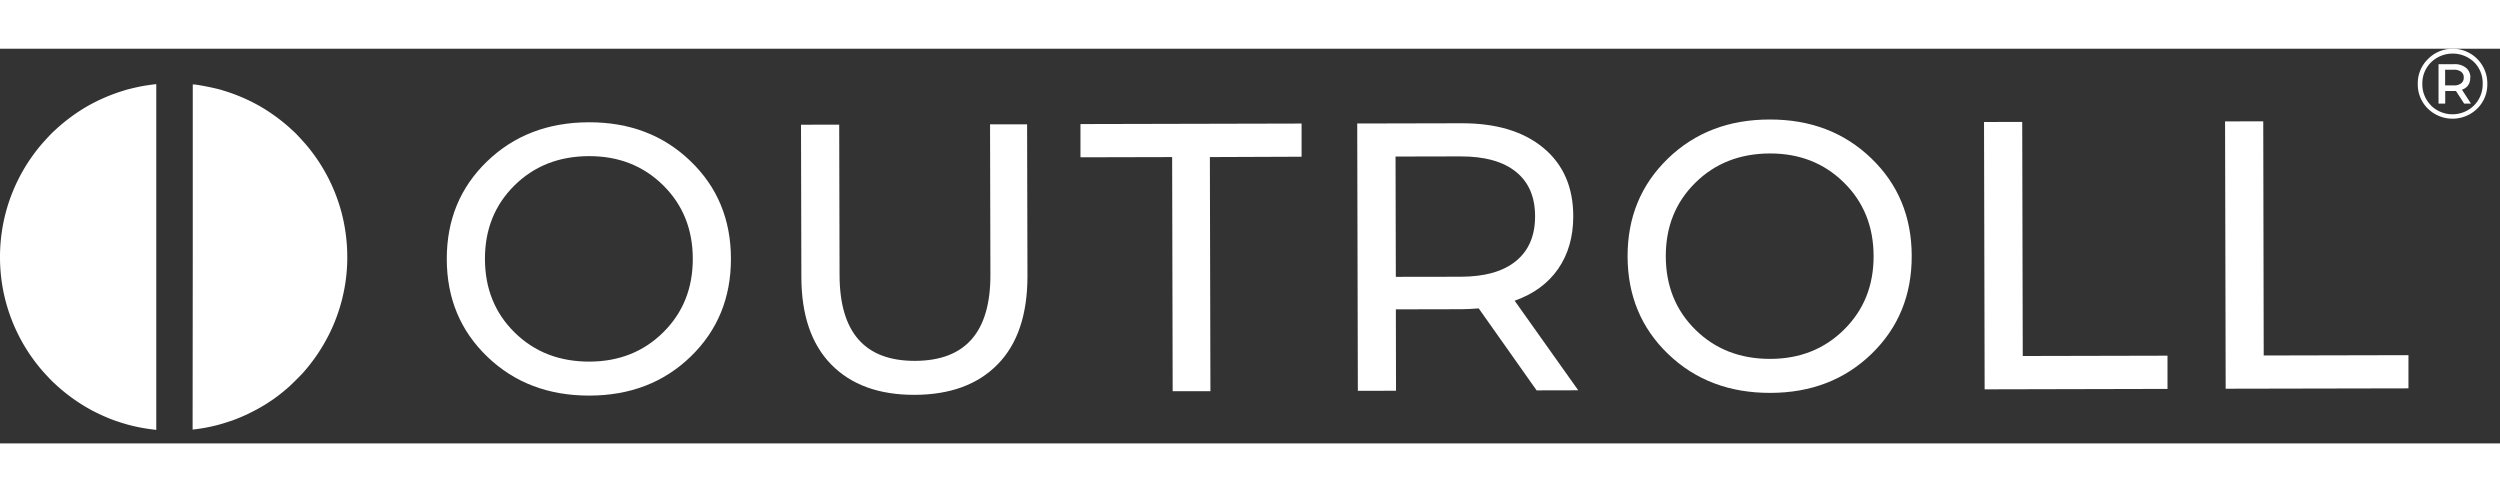
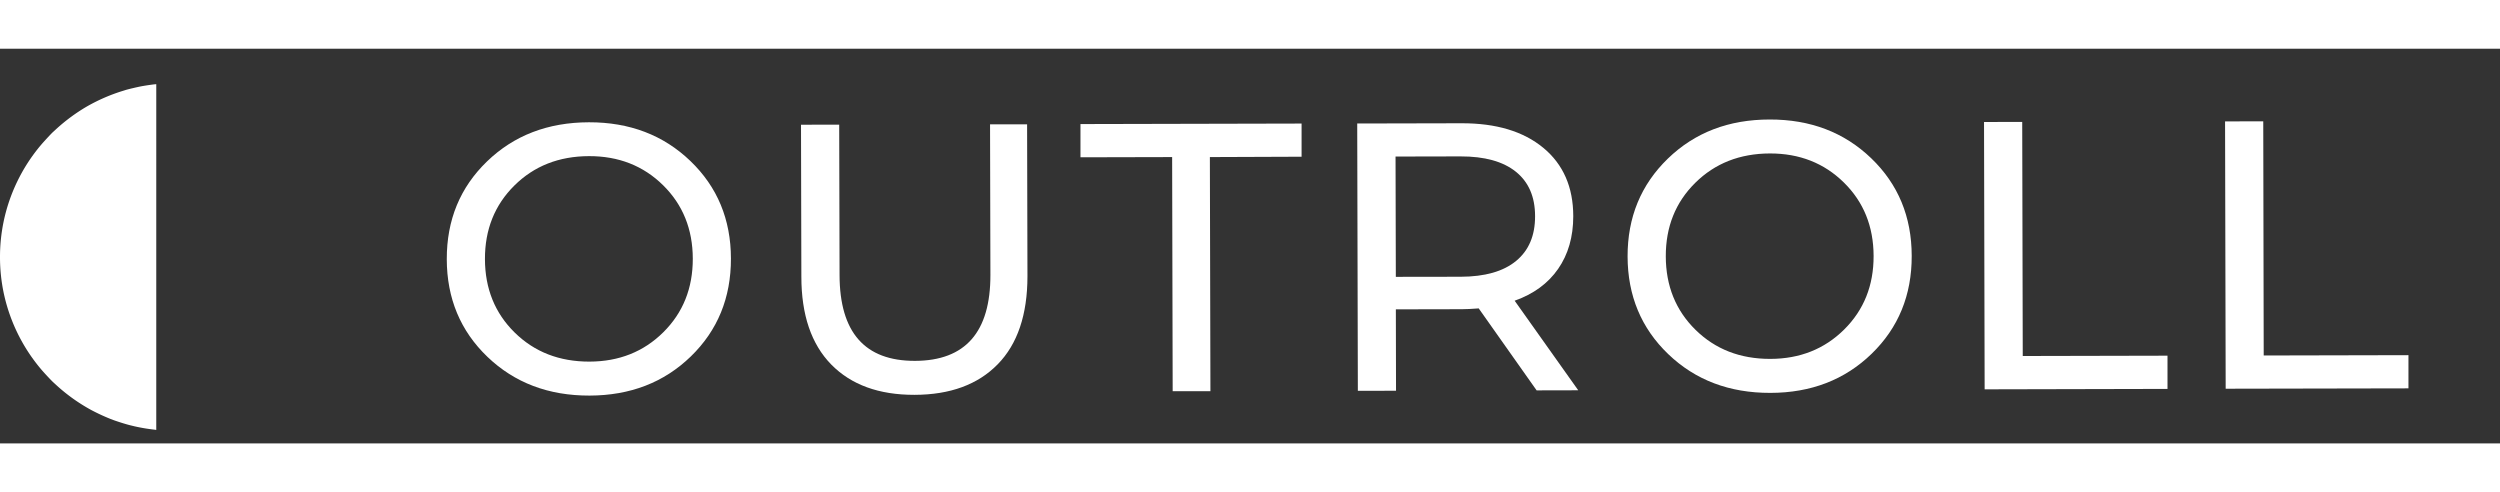
<svg xmlns="http://www.w3.org/2000/svg" viewBox="0 0 1597.27 252.17" width="127" height="25">
  <rect x="0" y="0" width="1597.27" height="252.17" fill="#333333" stroke="none" />
  <defs>
    <style>.cls-1{fill:#fff;}</style>
  </defs>
  <title>Asset 3</title>
  <g id="Layer_2" data-name="Layer 2">
    <g id="Layer_1-2" data-name="Layer 1">
      <path class="cls-1" d="M376.65,221.62q-39.28.09-65.2-24.74t-26-62.4Q285.36,96.92,311.17,72t65.09-25q39-.09,64.84,24.74T467,134.06q.07,37.58-25.6,62.52T376.65,221.62Zm0-21.71q28.31-.07,47.17-18.78t18.81-47q-.07-28.29-19-46.93T376.3,68.63q-28.79.08-47.66,18.78t-18.8,47q.07,28.32,19,46.93t47.76,18.57Z" />
      <path class="cls-1" d="M637.44,201.62q-19,19.44-53.14,19.52t-53.24-19.4Q512,182.24,512,145.67l-.23-97.11,24.4-.06.23,96.14q.12,54.9,48.19,54.79,48.32-.12,48.19-55l-.23-96.14h23.67l.23,97.11Q656.43,182.24,637.44,201.62Z" />
      <path class="cls-1" d="M749.23,218.81l-.34-149.58-58.57.14V48.14l141.27-.33V69L773,69.23l.35,149.57Z" />
      <path class="cls-1" d="M1008.35,218.23l-26.59.06-37-52.38c-4.55.34-8.13.52-10.73.52l-42.21.09.11,52-24.39.06-.4-170.8,66.61-.15q33.19-.1,52.29,15.7T1005.17,107q0,19.77-9.68,33.69T967.72,161Zm-75.07-72.54q23.18-.06,35.36-10.09T980.77,107q0-18.54-12.27-28.4t-35.4-9.8l-41.48.09.18,76.86Z" />
      <path class="cls-1" d="M1131.09,219.89q-39.3.09-65.21-24.74t-26-62.41q-.09-37.5,25.71-62.51t65.09-25q39-.09,64.84,24.74t25.89,62.41q.09,37.59-25.6,62.52T1131.09,219.89Zm0-21.72q28.29-.06,47.17-18.77t18.8-47q-.08-28.31-19-46.92t-47.26-18.56Q1102,67,1083.1,85.69t-18.81,47q.07,28.32,19,46.92T1131,198.17Z" />
      <path class="cls-1" d="M1268,217.62l-.39-170.8,24.4-.06.34,149.57,92.48-.21,0,21.23Z" />
      <path class="cls-1" d="M1422,217.23l-.39-170.79,24.4-.06L1446.3,196l92.48-.21V217Z" />
-       <path class="cls-1" d="M1551.17,6.69a22.14,22.14,0,0,1,38,15.65,21.64,21.64,0,0,1-6.41,15.89,22.53,22.53,0,0,1-31.62,0,21.54,21.54,0,0,1-6.4-15.78A21.5,21.5,0,0,1,1551.17,6.69Zm2,29.58a19.57,19.57,0,0,0,27.46,0,19,19,0,0,0,5.58-13.89,18.81,18.81,0,0,0-5.45-13.76,19.85,19.85,0,0,0-27.56.09,18.88,18.88,0,0,0-5.55,13.8,18.94,18.94,0,0,0,5.57,13.72Zm25.1-17.83q0,5.85-5.29,7.75l5.73,8.88h-4.34L1569.14,27h-6.87v8.07H1558V9.87h10.08a11.19,11.19,0,0,1,7.46,2.33,7.74,7.74,0,0,1,2.79,6.24Zm-10.52,5a7.26,7.26,0,0,0,4.69-1.33,4.43,4.43,0,0,0,1.67-3.71,4.38,4.38,0,0,0-1.67-3.69,7.52,7.52,0,0,0-4.69-1.29h-5.54v10Z" />
      <path class="cls-1" d="M98.46,243.36A112.77,112.77,0,0,1,86,241.26c-3.36-.8-3.88-.93-6.44-1.69-1.48-.42-6.38-2-7.49-2.48-.55-.22-1.22-.46-1.48-.55a128.07,128.07,0,0,1-12.16-5.63A113.41,113.41,0,0,1,36.07,215c-.8-.74-1.78-1.63-2.17-2-1.11-1-5.94-6.14-7.9-8.51A111,111,0,0,1,2.15,155a112.18,112.18,0,0,1,0-43.74A111,111,0,0,1,26,61.71c2-2.37,6.79-7.55,7.9-8.52.39-.35,1.37-1.24,2.17-2A115.52,115.52,0,0,1,55.35,37a114.5,114.5,0,0,1,22.11-9.75c1.07-.33,2.29-.7,2.72-.85,1.42-.46,7.51-1.9,10-2.37s6.7-1.09,8.66-1.29l1-.09V133.11c0,60.76,0,110.44,0,110.44S99.18,243.46,98.46,243.36Z" />
-       <path class="cls-1" d="M123.16,133.09V22.83h.44c2.32,0,14.45,2.41,18.12,3.59.42.15,1.64.52,2.72.85A113.54,113.54,0,0,1,166.53,37a116.83,116.83,0,0,1,19.3,14.19c.79.74,1.77,1.63,2.16,2,1.17,1,6,6.28,8.09,8.74a111.36,111.36,0,0,1,22.53,44.26,113.52,113.52,0,0,1,3.19,31.41,110.19,110.19,0,0,1-11.38,44.54,113.51,113.51,0,0,1-17.21,25.35c-1.65,1.77-7,7.08-8.62,8.55-1.83,1.64-6.57,5.49-7.77,6.31a8.31,8.31,0,0,0-.93.68c-.22.28-7.33,5-8,5.24-.14.07-.51.29-.83.5s-.68.42-.83.5a8.38,8.38,0,0,0-1,.55c-.94.59-7.18,3.76-8.46,4.29-.55.24-1.42.61-1.94.85-1,.45-3.46,1.45-4.63,1.89l-1.18.45c-.59.24-5.81,1.94-7,2.27-2.57.76-2.79.82-6.38,1.67a106.09,106.09,0,0,1-11.79,2l-.79.08Z" />
    </g>
  </g>
</svg>